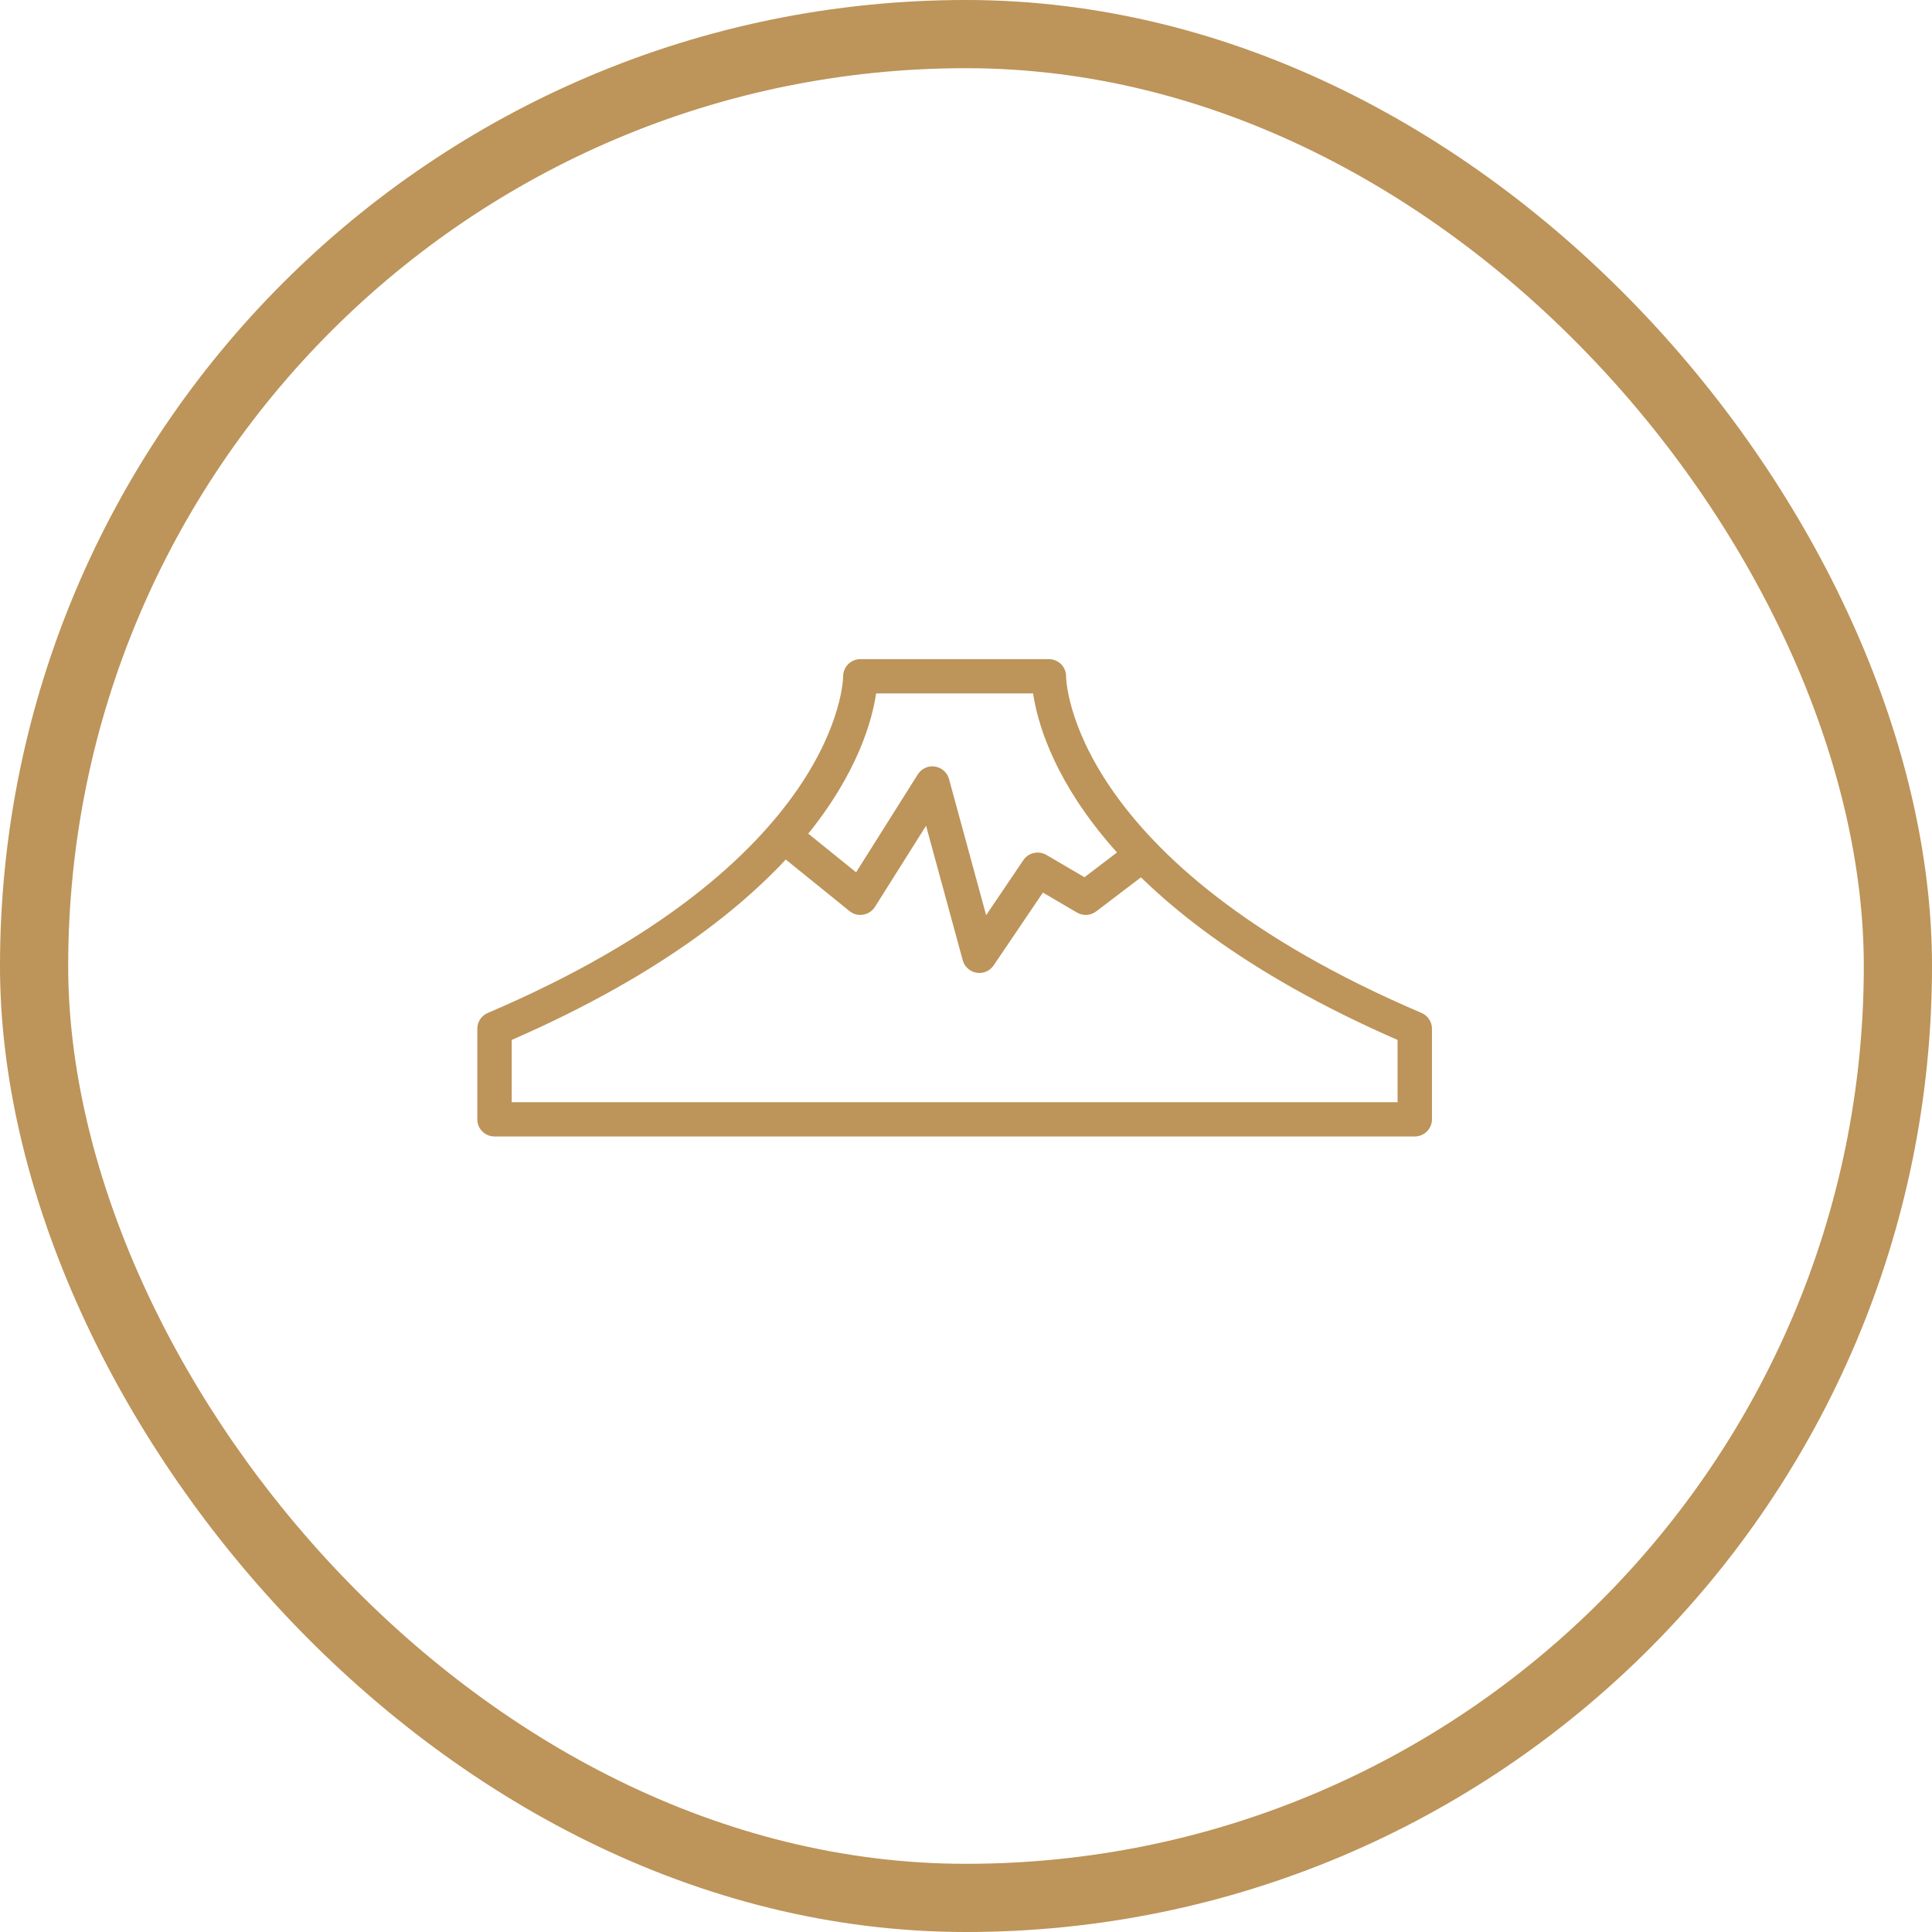
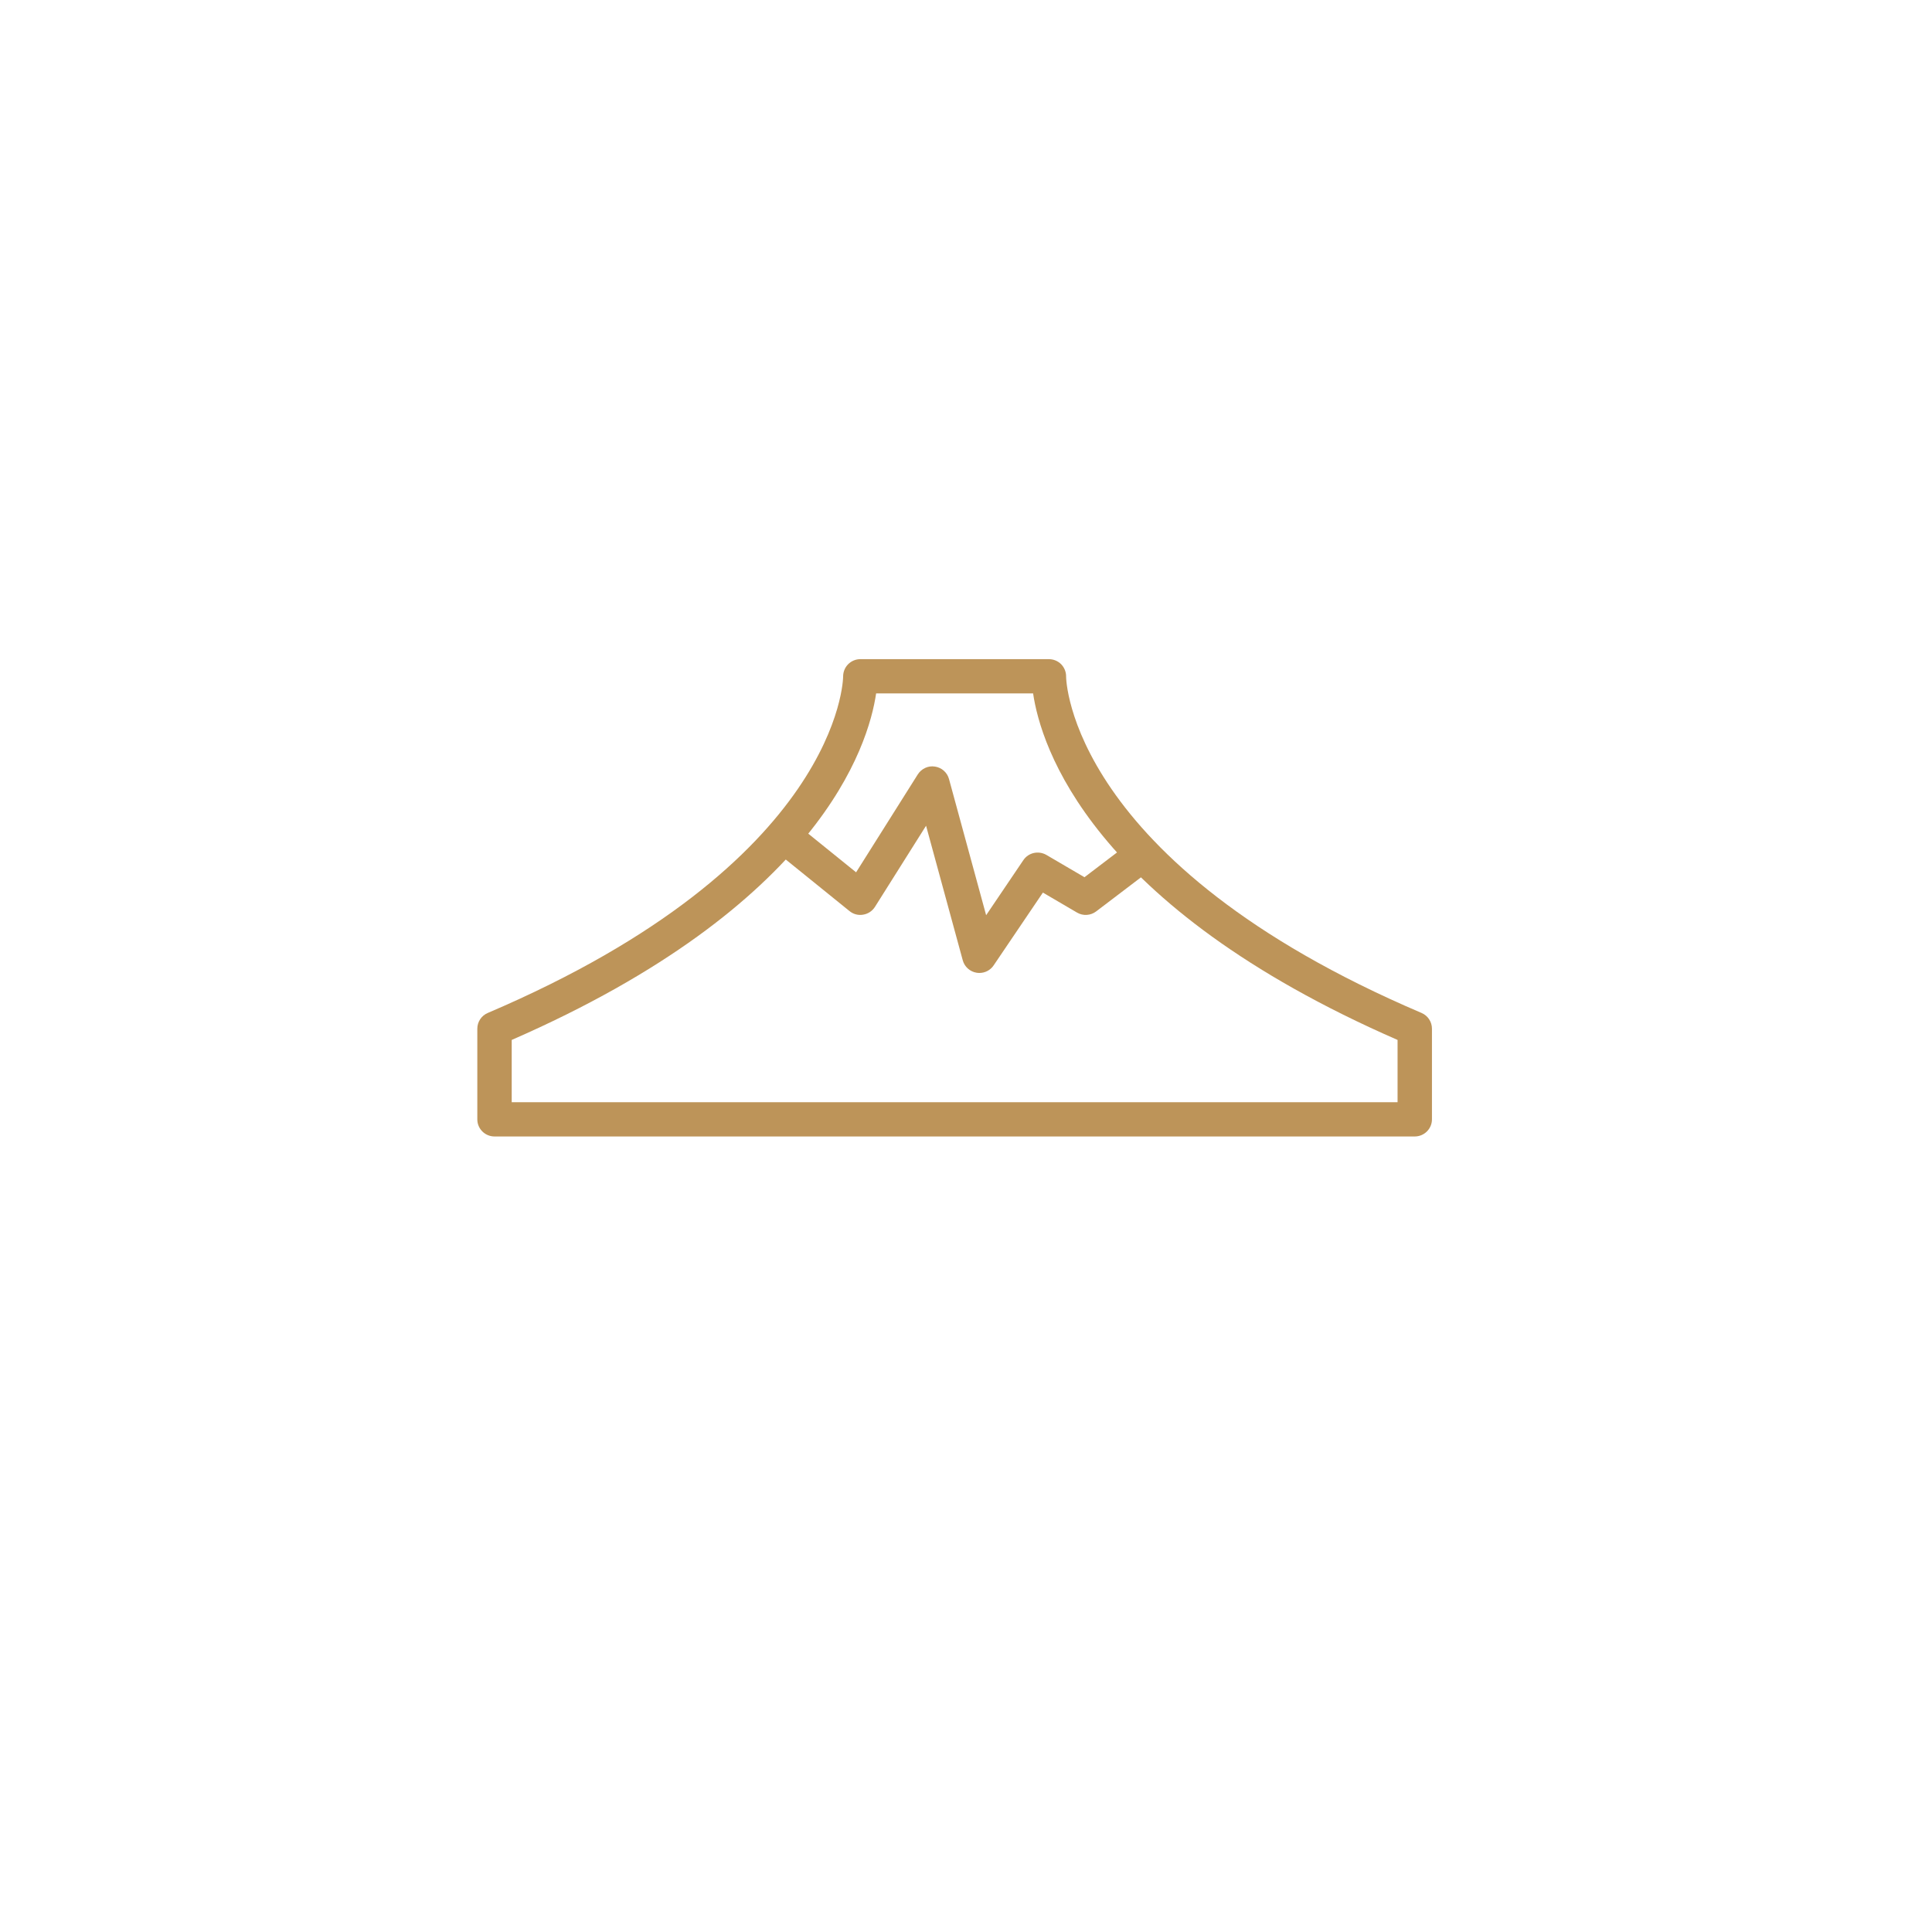
<svg xmlns="http://www.w3.org/2000/svg" width="85px" height="85px" viewBox="0 0 85 85" version="1.1">
  <title>Africa Safari Karatu - Icon 2</title>
  <g id="Page-1" stroke="none" stroke-width="1" fill="none" fill-rule="evenodd">
    <g id="Beach-Safari---Icon-Sheet---Tanzania" transform="translate(-458, -767)">
      <g id="Africa-Safari-Karatu---Icon-2" transform="translate(458, 767)">
        <g id="Africa-Safari-Arusha---Icon-2-Copy" stroke="#BD9459" stroke-width="3">
          <g id="Africa-Safari-Arusha---Icon-2">
-             <rect id="Rectangle-Copy-16" x="1.5" y="1.5" width="82" height="82" rx="41" />
-           </g>
+             </g>
        </g>
        <g id="Group-5" transform="translate(21, 29)" fill="#BD9459">
          <path d="M41.243,21 L0.757,21 C0.338,21 0,20.662 0,20.248 L0,16.258 C0,15.957 0.18,15.684 0.459,15.566 C15.987,8.941 16.096,0.844 16.094,0.765 C16.093,0.564 16.172,0.367 16.314,0.224 C16.456,0.082 16.649,0 16.851,0 L25.146,0 C25.351,0 25.546,0.082 25.688,0.225 C25.83,0.372 25.908,0.568 25.904,0.771 C25.903,0.844 26.013,8.941 41.543,15.566 C41.82,15.684 42,15.957 42,16.258 L42,20.248 C42,20.662 41.662,21 41.243,21 L41.243,21 Z M1.513,19.494 L40.487,19.494 L40.487,16.753 C26.956,10.846 24.792,3.819 24.452,1.506 L17.546,1.506 C17.207,3.819 15.044,10.846 1.513,16.753 L1.513,19.494 Z" id="Fill-1" />
          <path d="M22.089,13.806 C22.047,13.806 22.007,13.803 21.966,13.796 C21.673,13.749 21.435,13.534 21.358,13.252 L19.743,7.329 L17.493,10.9 C17.378,11.082 17.189,11.207 16.976,11.241 C16.76,11.281 16.541,11.22 16.374,11.083 L13,8.354 C12.677,8.093 12.627,7.618 12.891,7.296 C13.156,6.972 13.633,6.928 13.956,7.189 L16.665,9.378 L19.379,5.07 C19.54,4.817 19.84,4.677 20.132,4.726 C20.43,4.769 20.673,4.985 20.752,5.273 L22.386,11.265 L24.023,8.843 C24.246,8.511 24.688,8.413 25.037,8.613 L26.712,9.594 L28.818,7.992 C29.149,7.74 29.625,7.801 29.879,8.133 C30.132,8.463 30.071,8.936 29.737,9.189 L27.227,11.098 C26.981,11.285 26.648,11.305 26.382,11.148 L24.883,10.27 L22.716,13.473 C22.575,13.684 22.338,13.806 22.089,13.806" id="Fill-3" />
        </g>
      </g>
    </g>
  </g>
</svg>